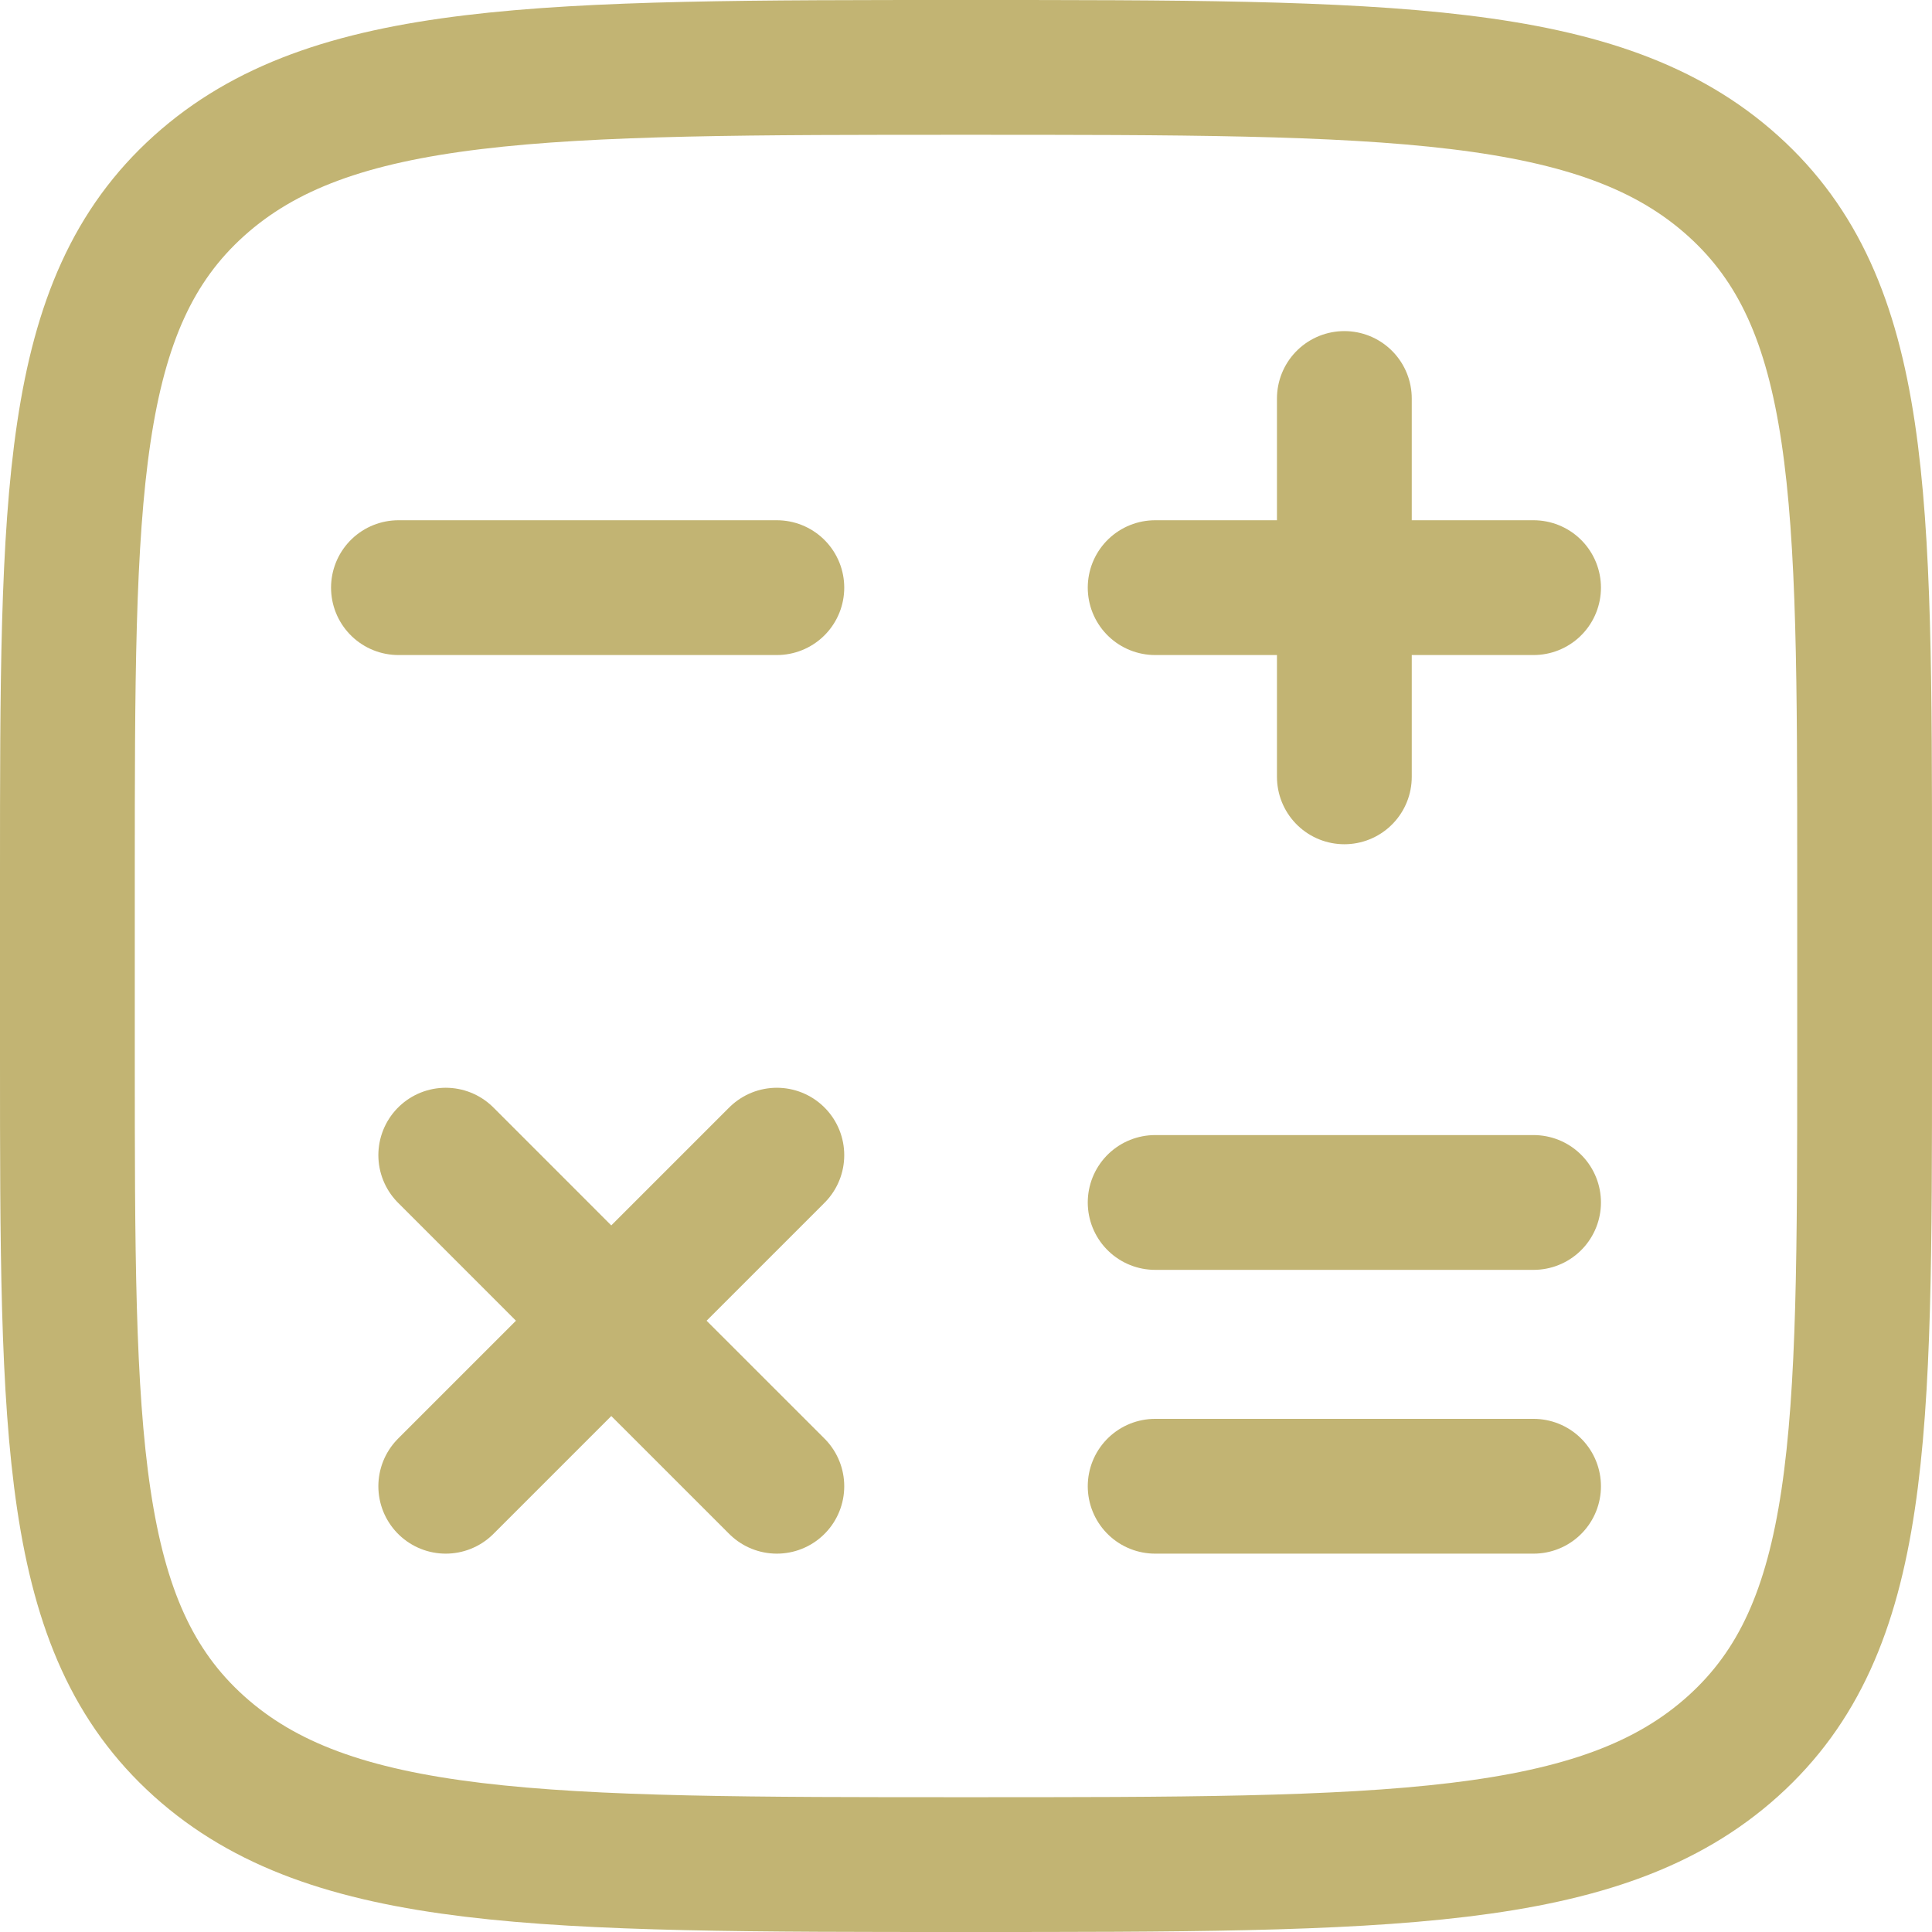
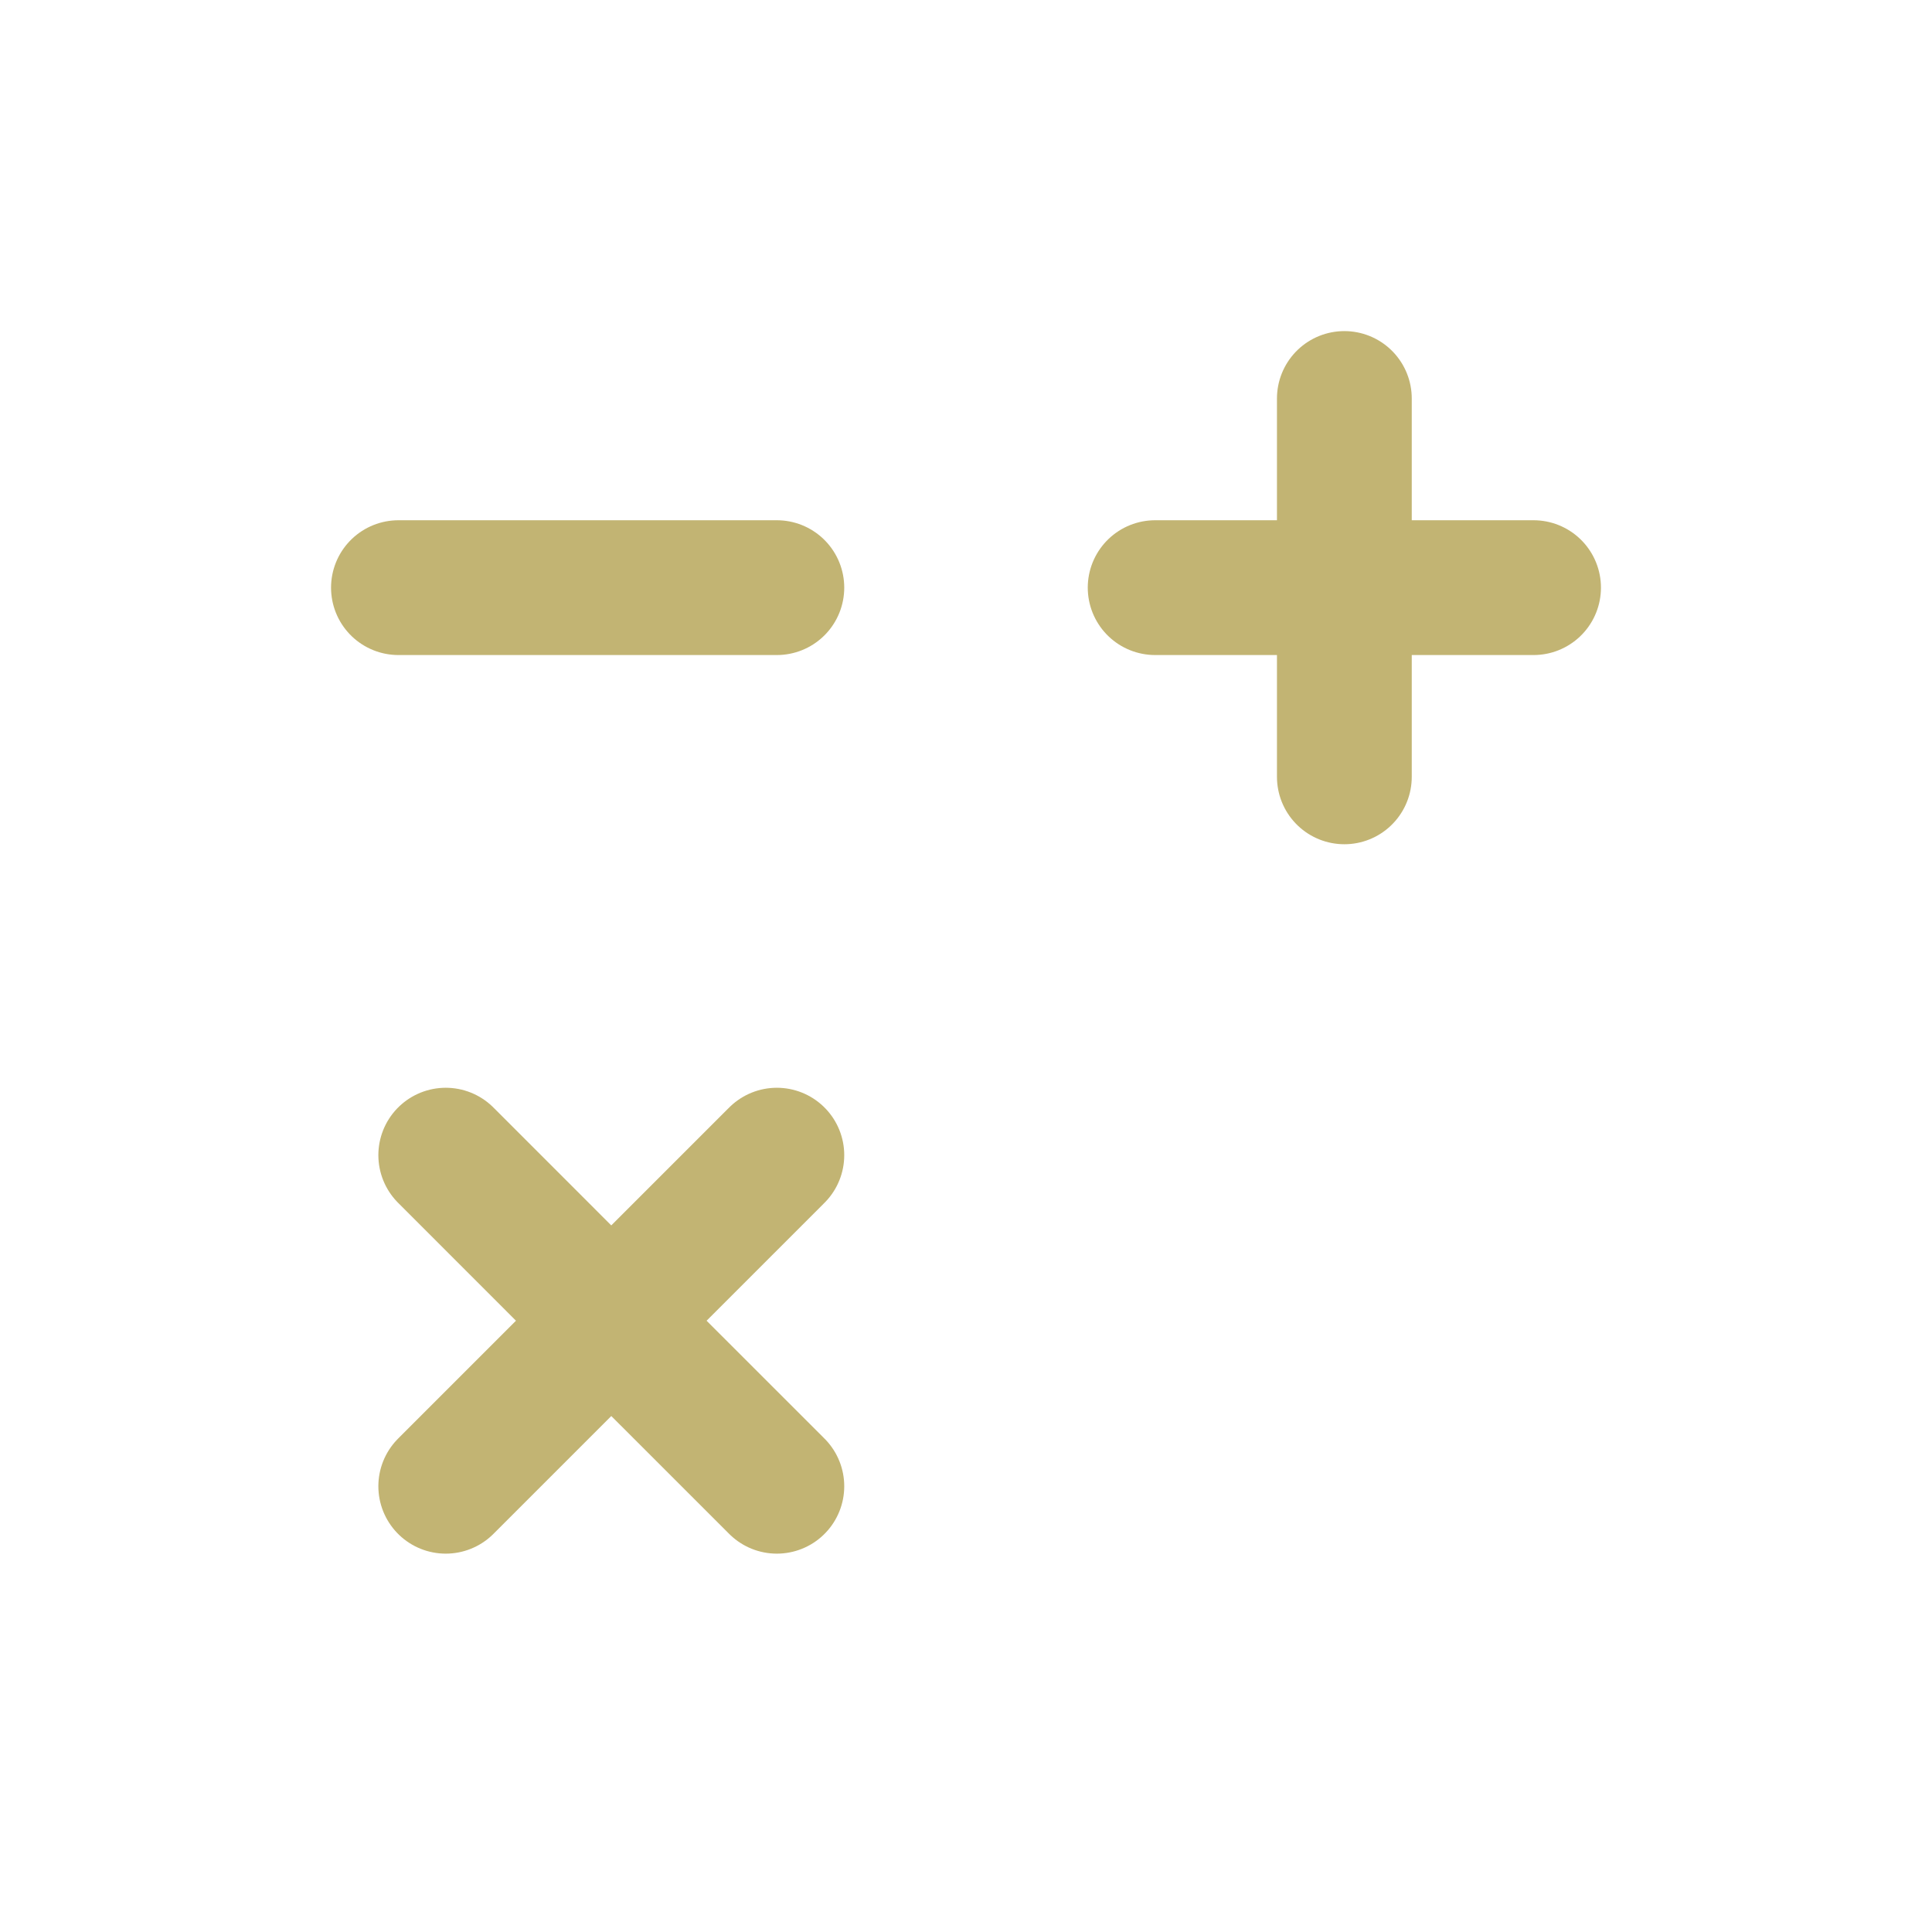
<svg xmlns="http://www.w3.org/2000/svg" width="43" height="43" viewBox="0 0 43 43" fill="none">
-   <path d="M41.5 23.5V19.5C41.5 11.015 41.5 6.772 38.571 4.136C35.642 1.5 30.928 1.5 21.5 1.5C12.072 1.5 7.358 1.5 4.429 4.136C1.5 6.772 1.5 11.015 1.5 19.5V23.5C1.5 31.985 1.5 36.228 4.429 38.864C7.358 41.5 12.072 41.5 21.5 41.5C30.928 41.5 35.642 41.5 38.571 38.864C41.5 36.228 41.5 31.985 41.5 23.5Z" stroke="#C2B473" stroke-width="3" />
  <path d="M34.132 13.079H25.71M29.921 8.869V17.29" stroke="#C2B473" stroke-width="3" stroke-linecap="round" stroke-linejoin="round" />
-   <path d="M34.132 33.079H25.71" stroke="#C2B473" stroke-width="3" stroke-linecap="round" stroke-linejoin="round" />
-   <path d="M34.132 26.763H25.71" stroke="#C2B473" stroke-width="3" stroke-linecap="round" stroke-linejoin="round" />
  <path d="M17.29 33.079L13.605 29.395M13.605 29.395L9.921 25.71M13.605 29.395L17.29 25.71M13.605 29.395L9.921 33.079" stroke="#C2B473" stroke-width="3" stroke-linecap="round" stroke-linejoin="round" />
  <path d="M17.29 13.079H8.868" stroke="#C2B473" stroke-width="3" stroke-linecap="round" stroke-linejoin="round" />
</svg>